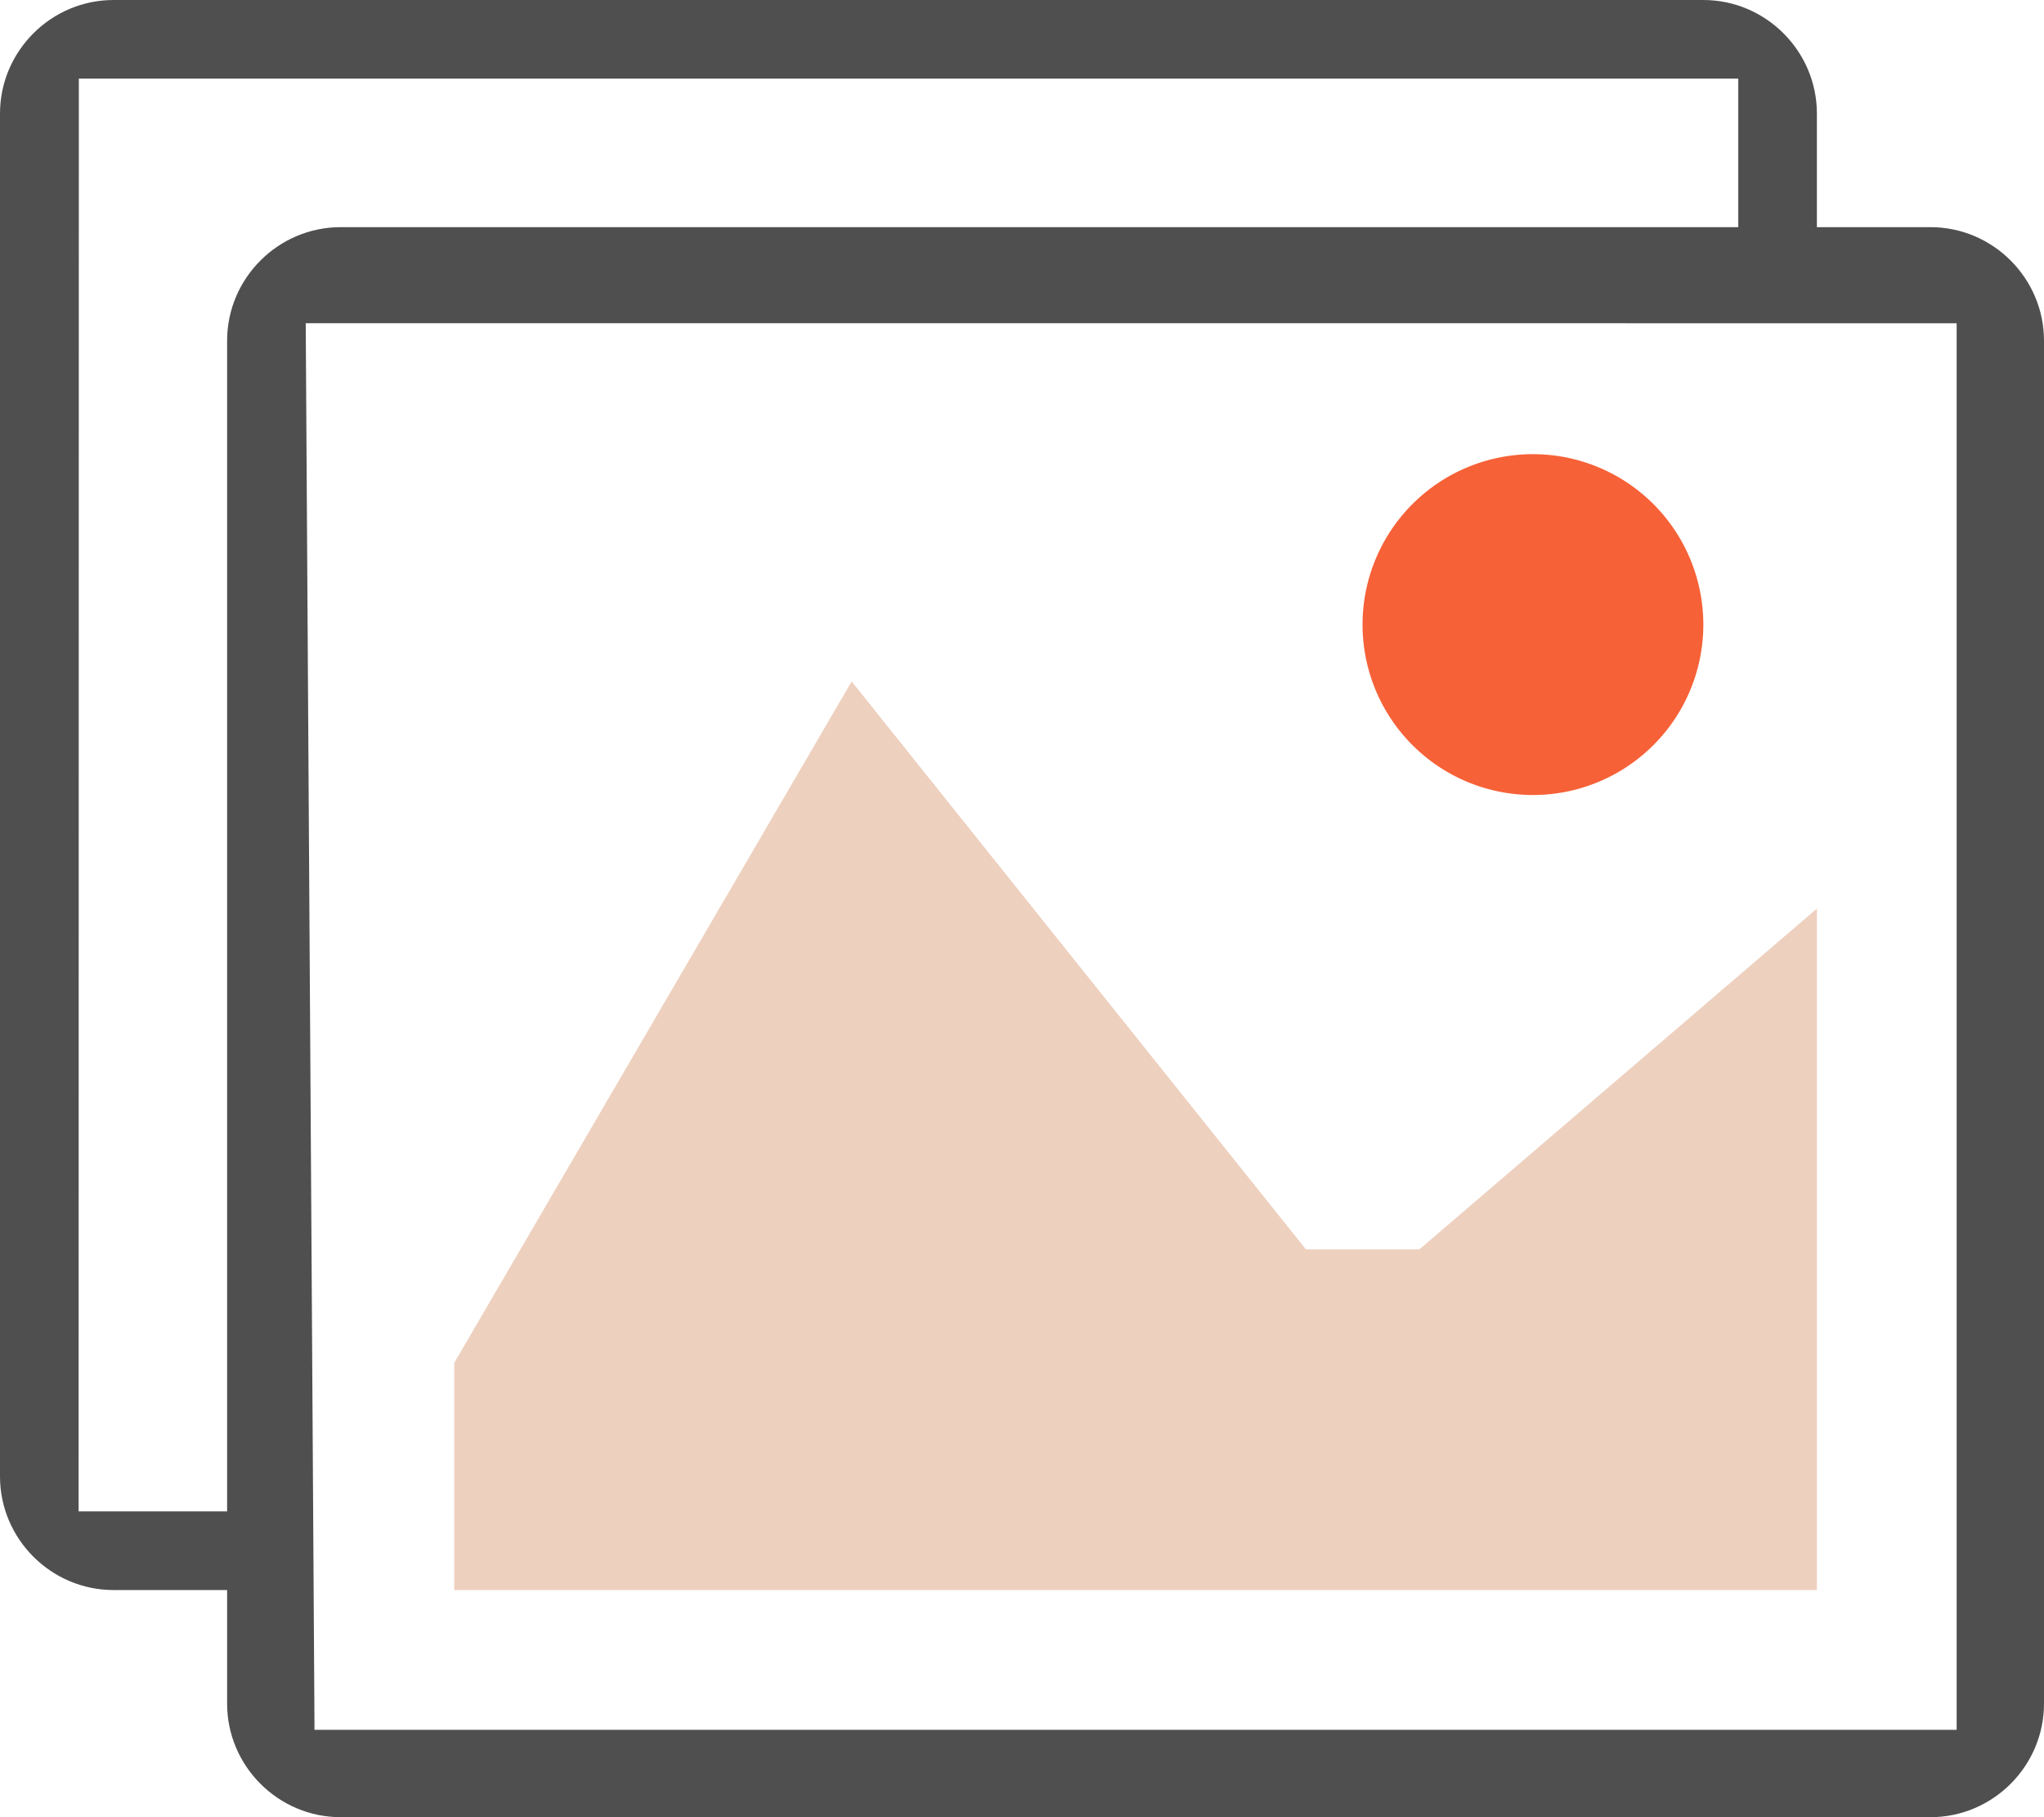
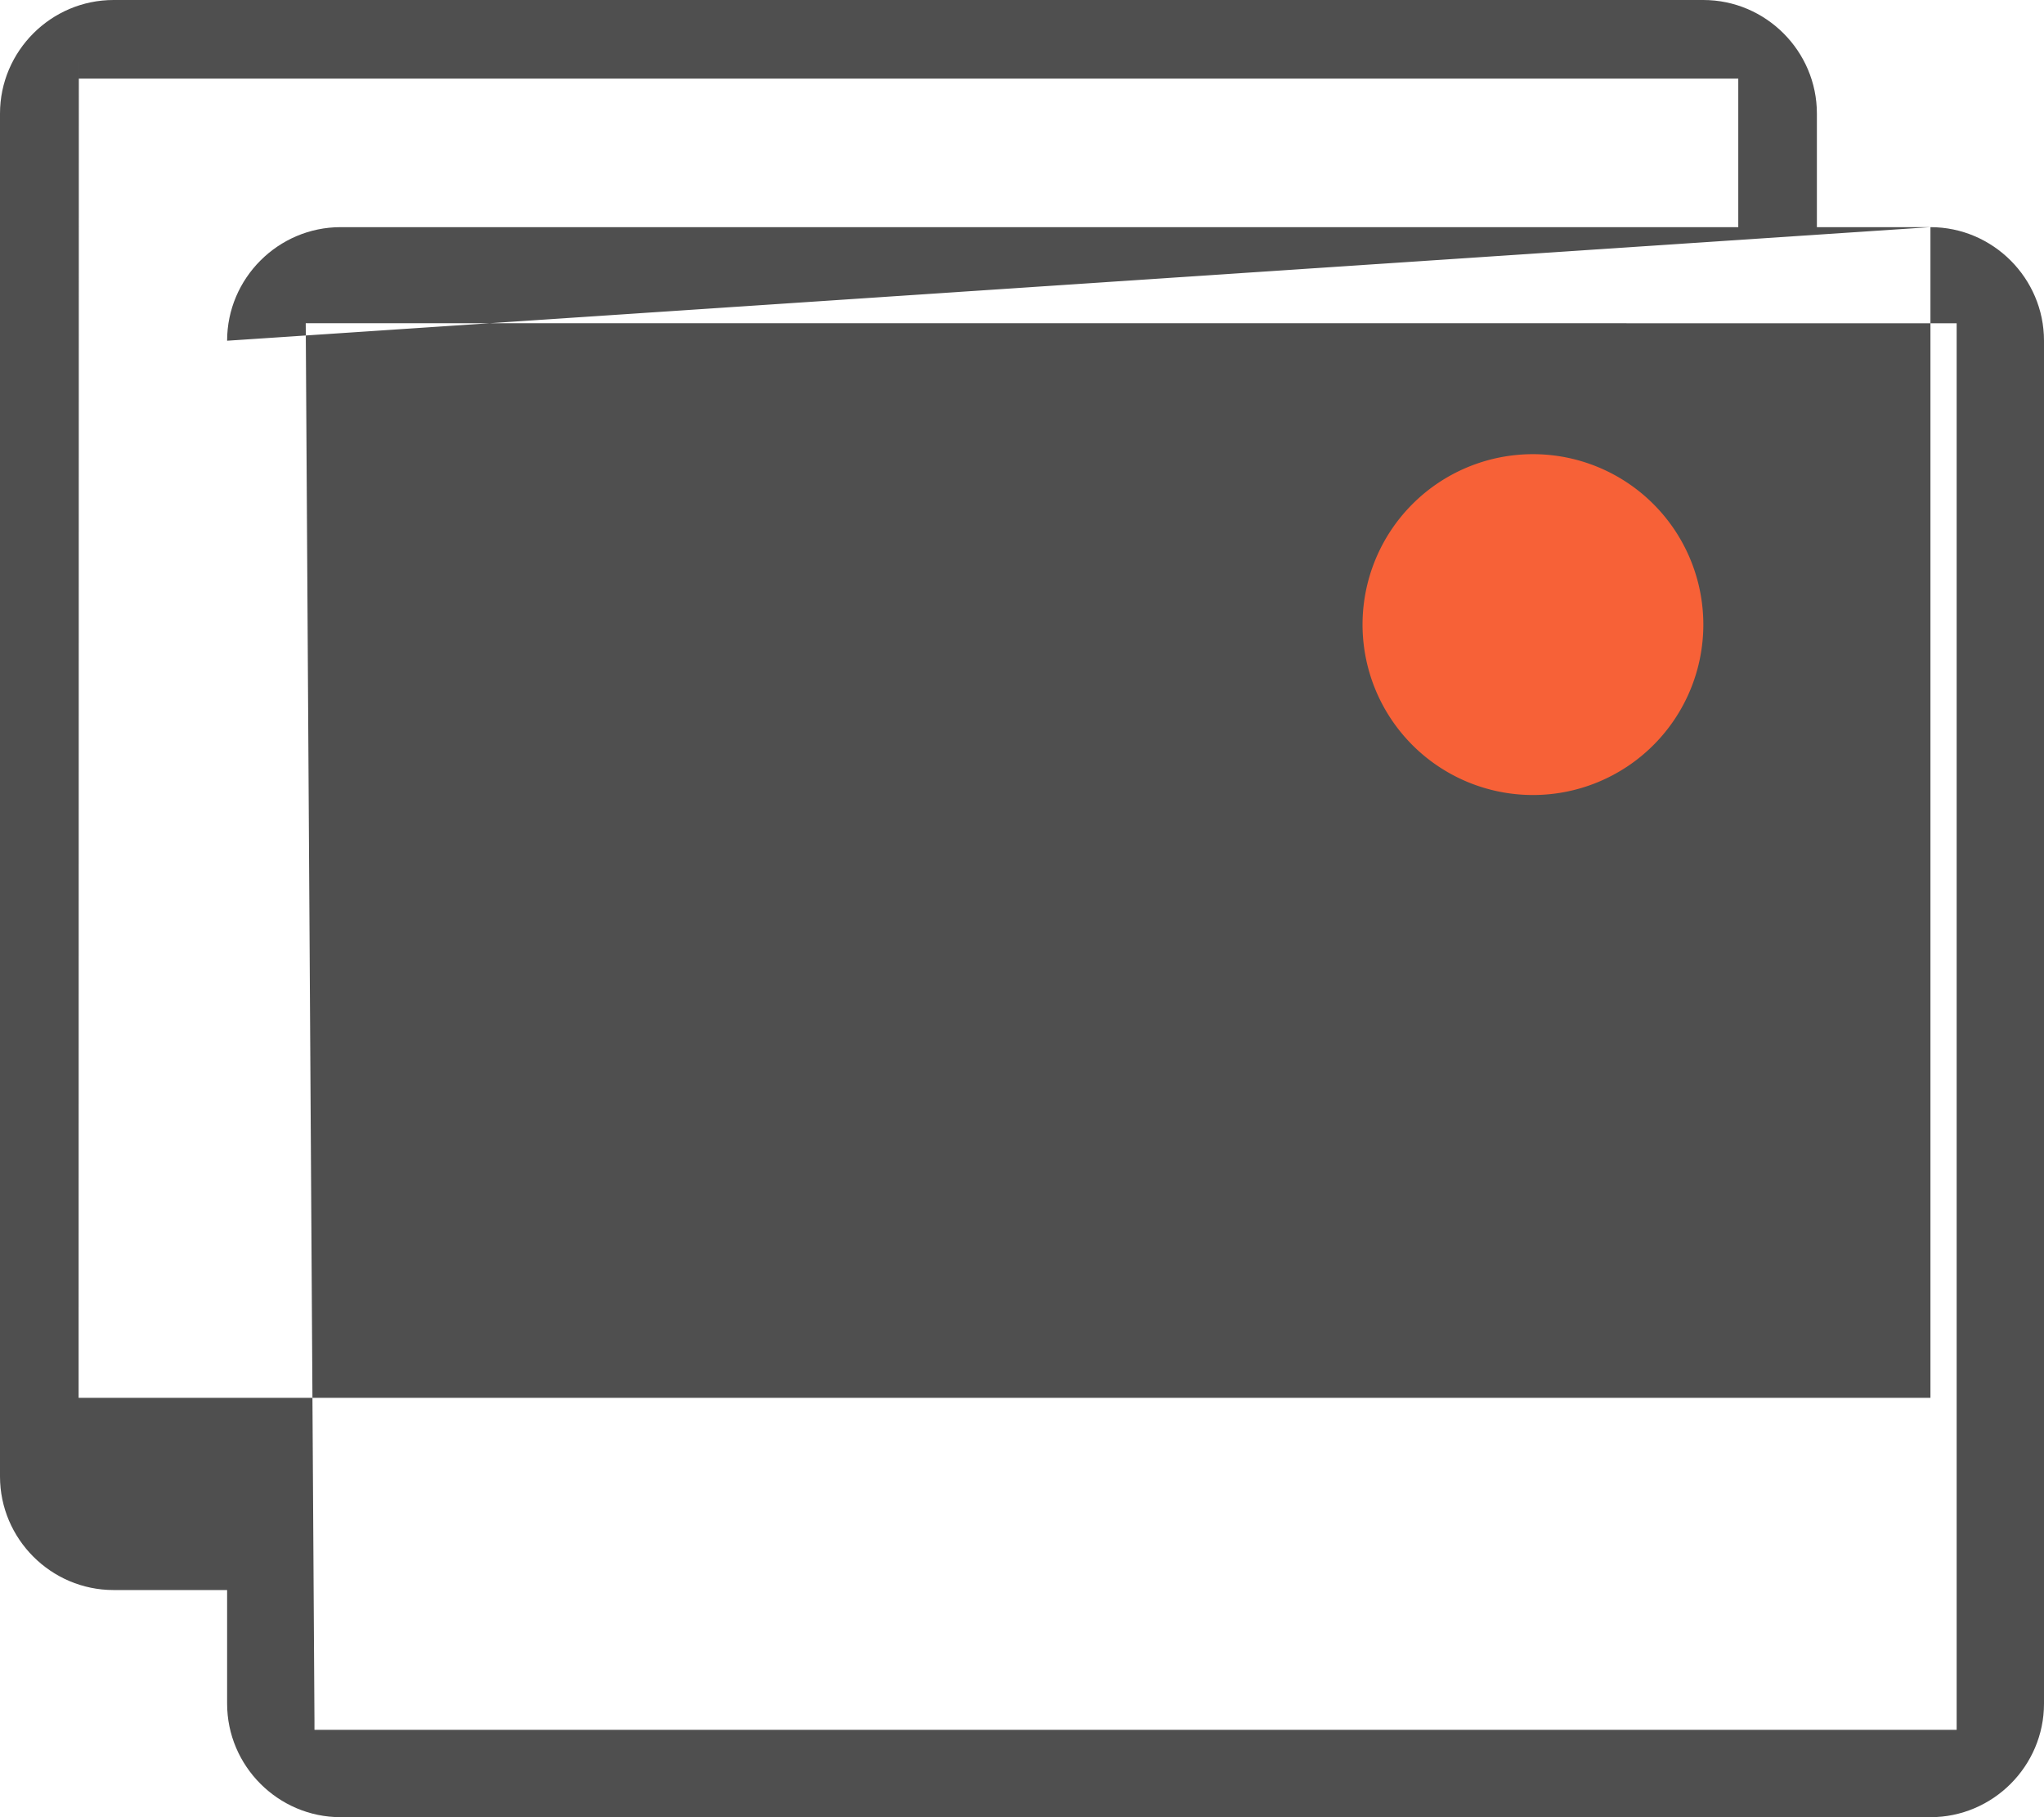
<svg xmlns="http://www.w3.org/2000/svg" width="117" height="104" fill="none">
-   <path d="M110.5 13H104V6.5c0-3.575-2.925-6.5-6.5-6.5h-91C2.925 0 0 2.925 0 6.5v78C0 88.075 2.925 91 6.5 91H13v6.5c0 3.575 2.925 6.5 6.5 6.5h91c3.575 0 6.5-2.925 6.5-6.5v-78c0-3.575-2.925-6.5-6.5-6.5zM13 19.5v67H4.5v-2.013L4.513 3v1.5H99.5V13h-80c-3.575 0-6.5 2.925-6.5 6.5zM112 99H18v-.5l-.5-80H112V99z" fill="#4F4F4F" />
+   <path d="M110.5 13H104V6.5c0-3.575-2.925-6.5-6.5-6.5h-91C2.925 0 0 2.925 0 6.5v78C0 88.075 2.925 91 6.5 91H13v6.5c0 3.575 2.925 6.5 6.5 6.5h91c3.575 0 6.5-2.925 6.5-6.5v-78c0-3.575-2.925-6.5-6.5-6.5zv67H4.5v-2.013L4.513 3v1.5H99.5V13h-80c-3.575 0-6.5 2.925-6.5 6.5zM112 99H18v-.5l-.5-80H112V99z" fill="#4F4F4F" />
  <path d="M97.5 35.75a9.753 9.753 0 11-19.507-.007 9.753 9.753 0 0119.507.007z" fill="#F76137" />
-   <path d="M104 91H26V78l22.75-39 26 32.5h6.5L104 52v39z" fill="#EED0BF" />
</svg>